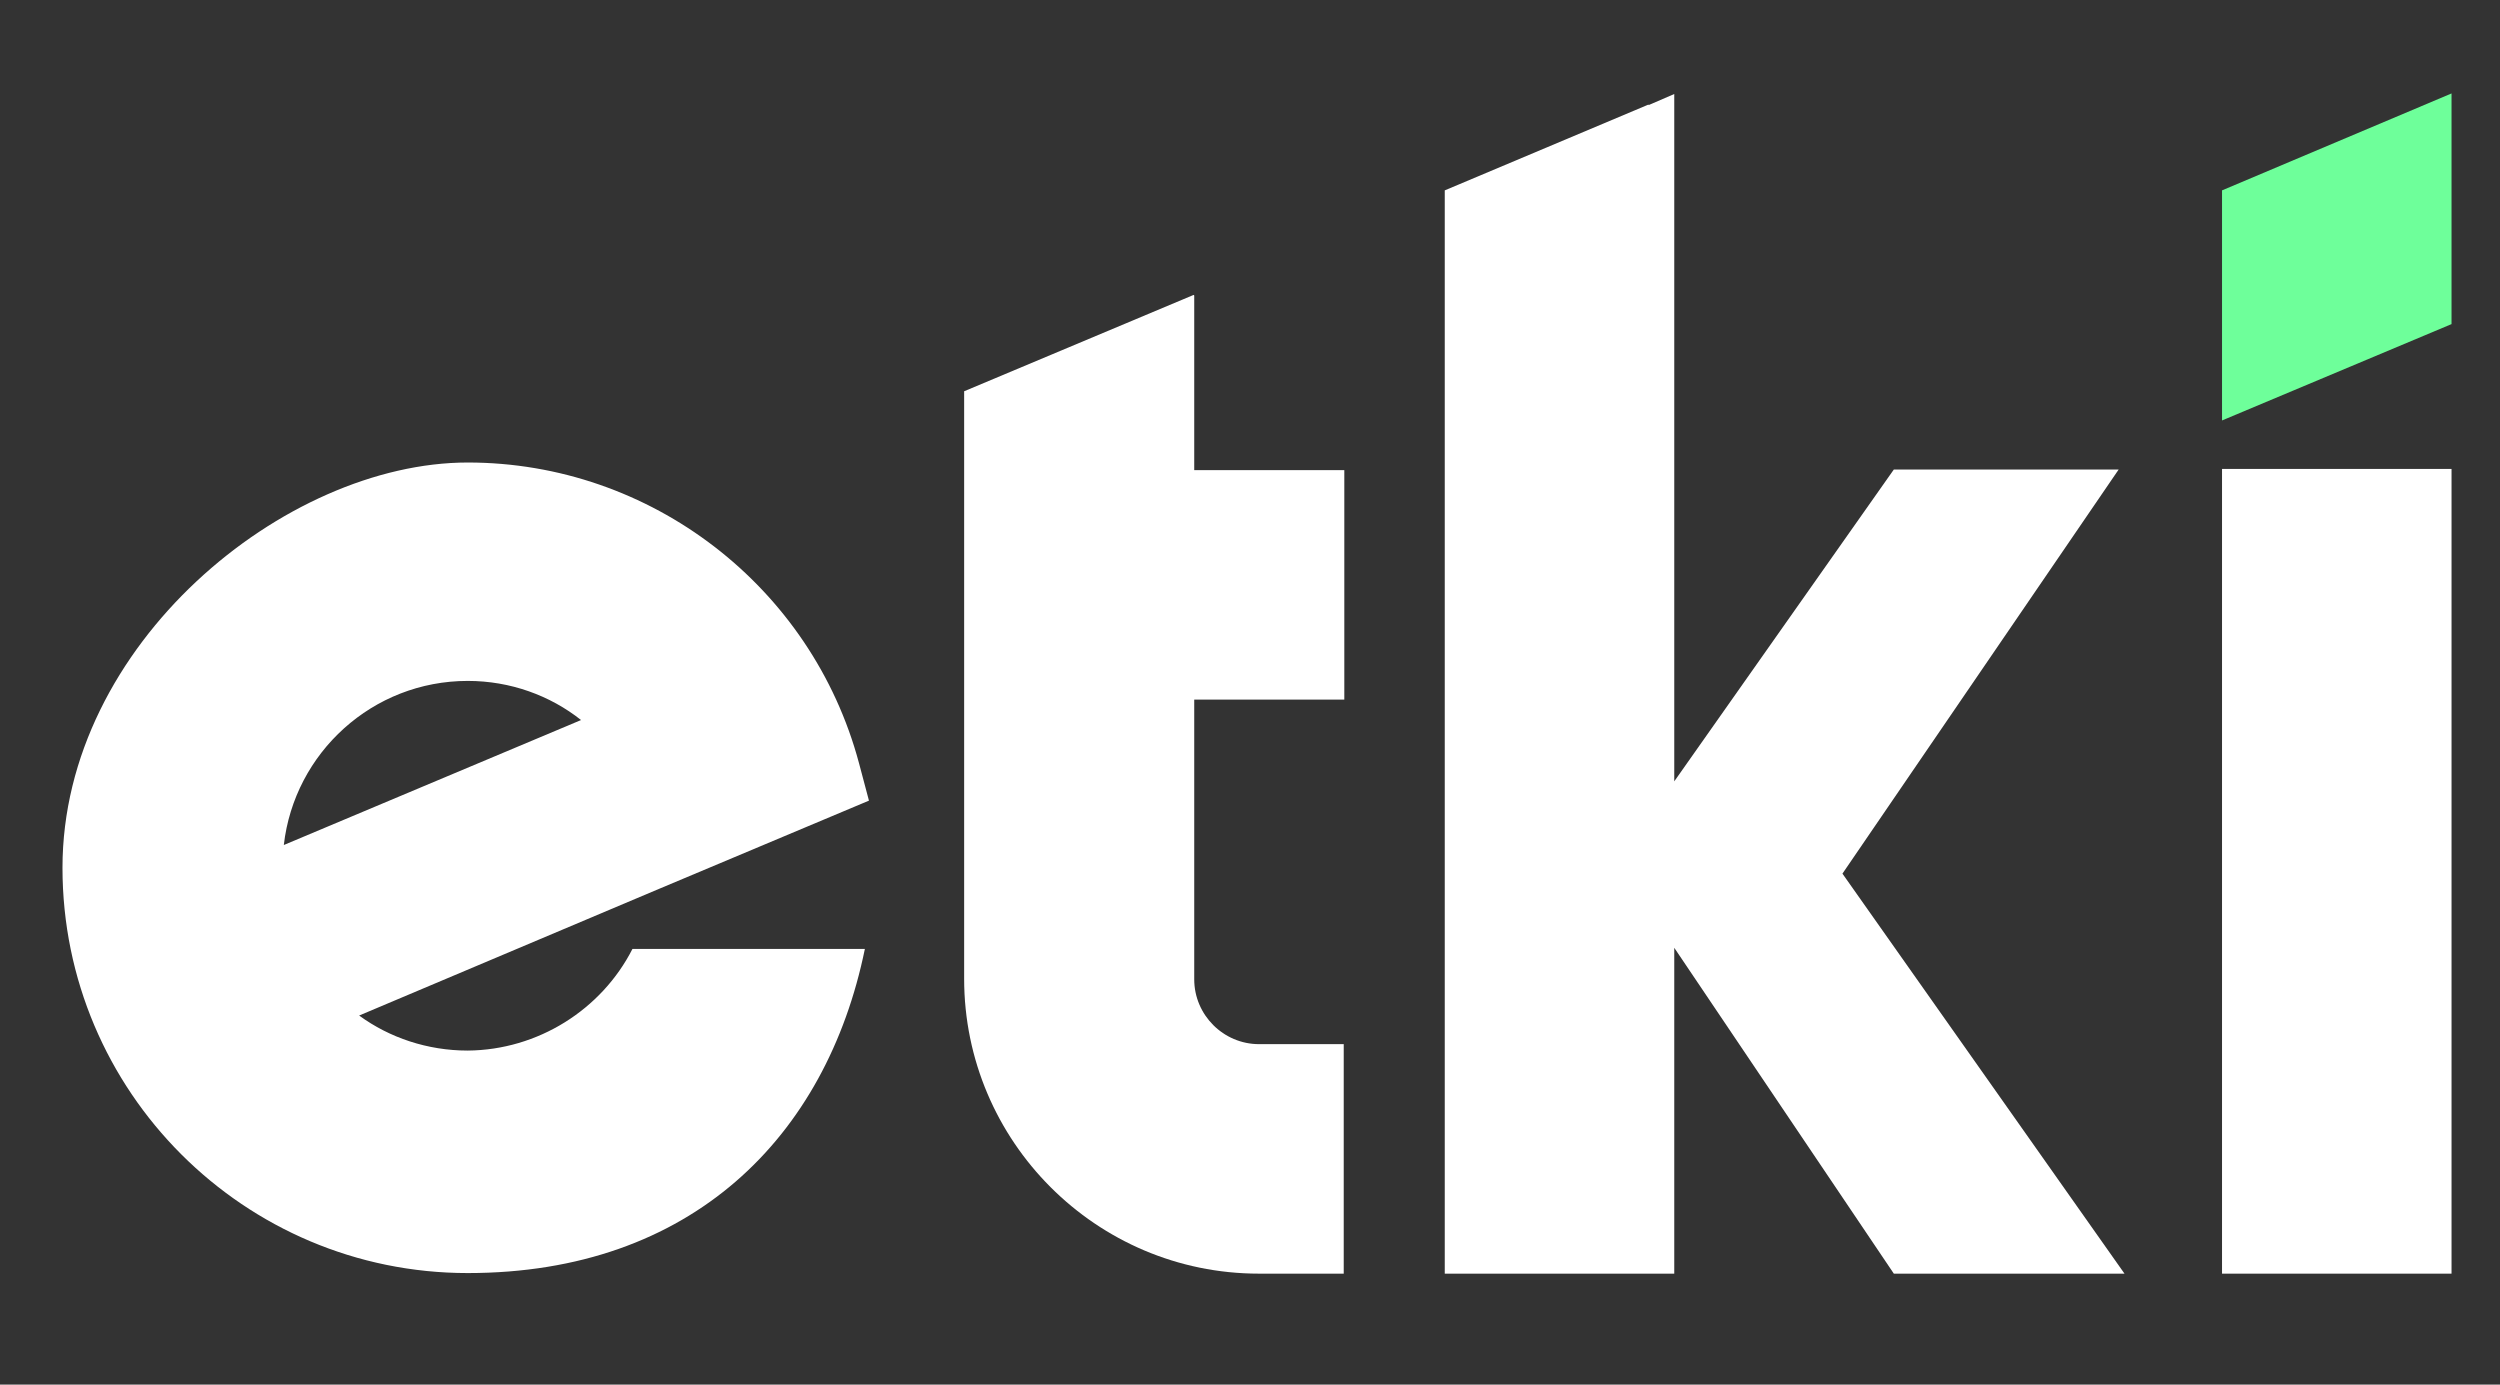
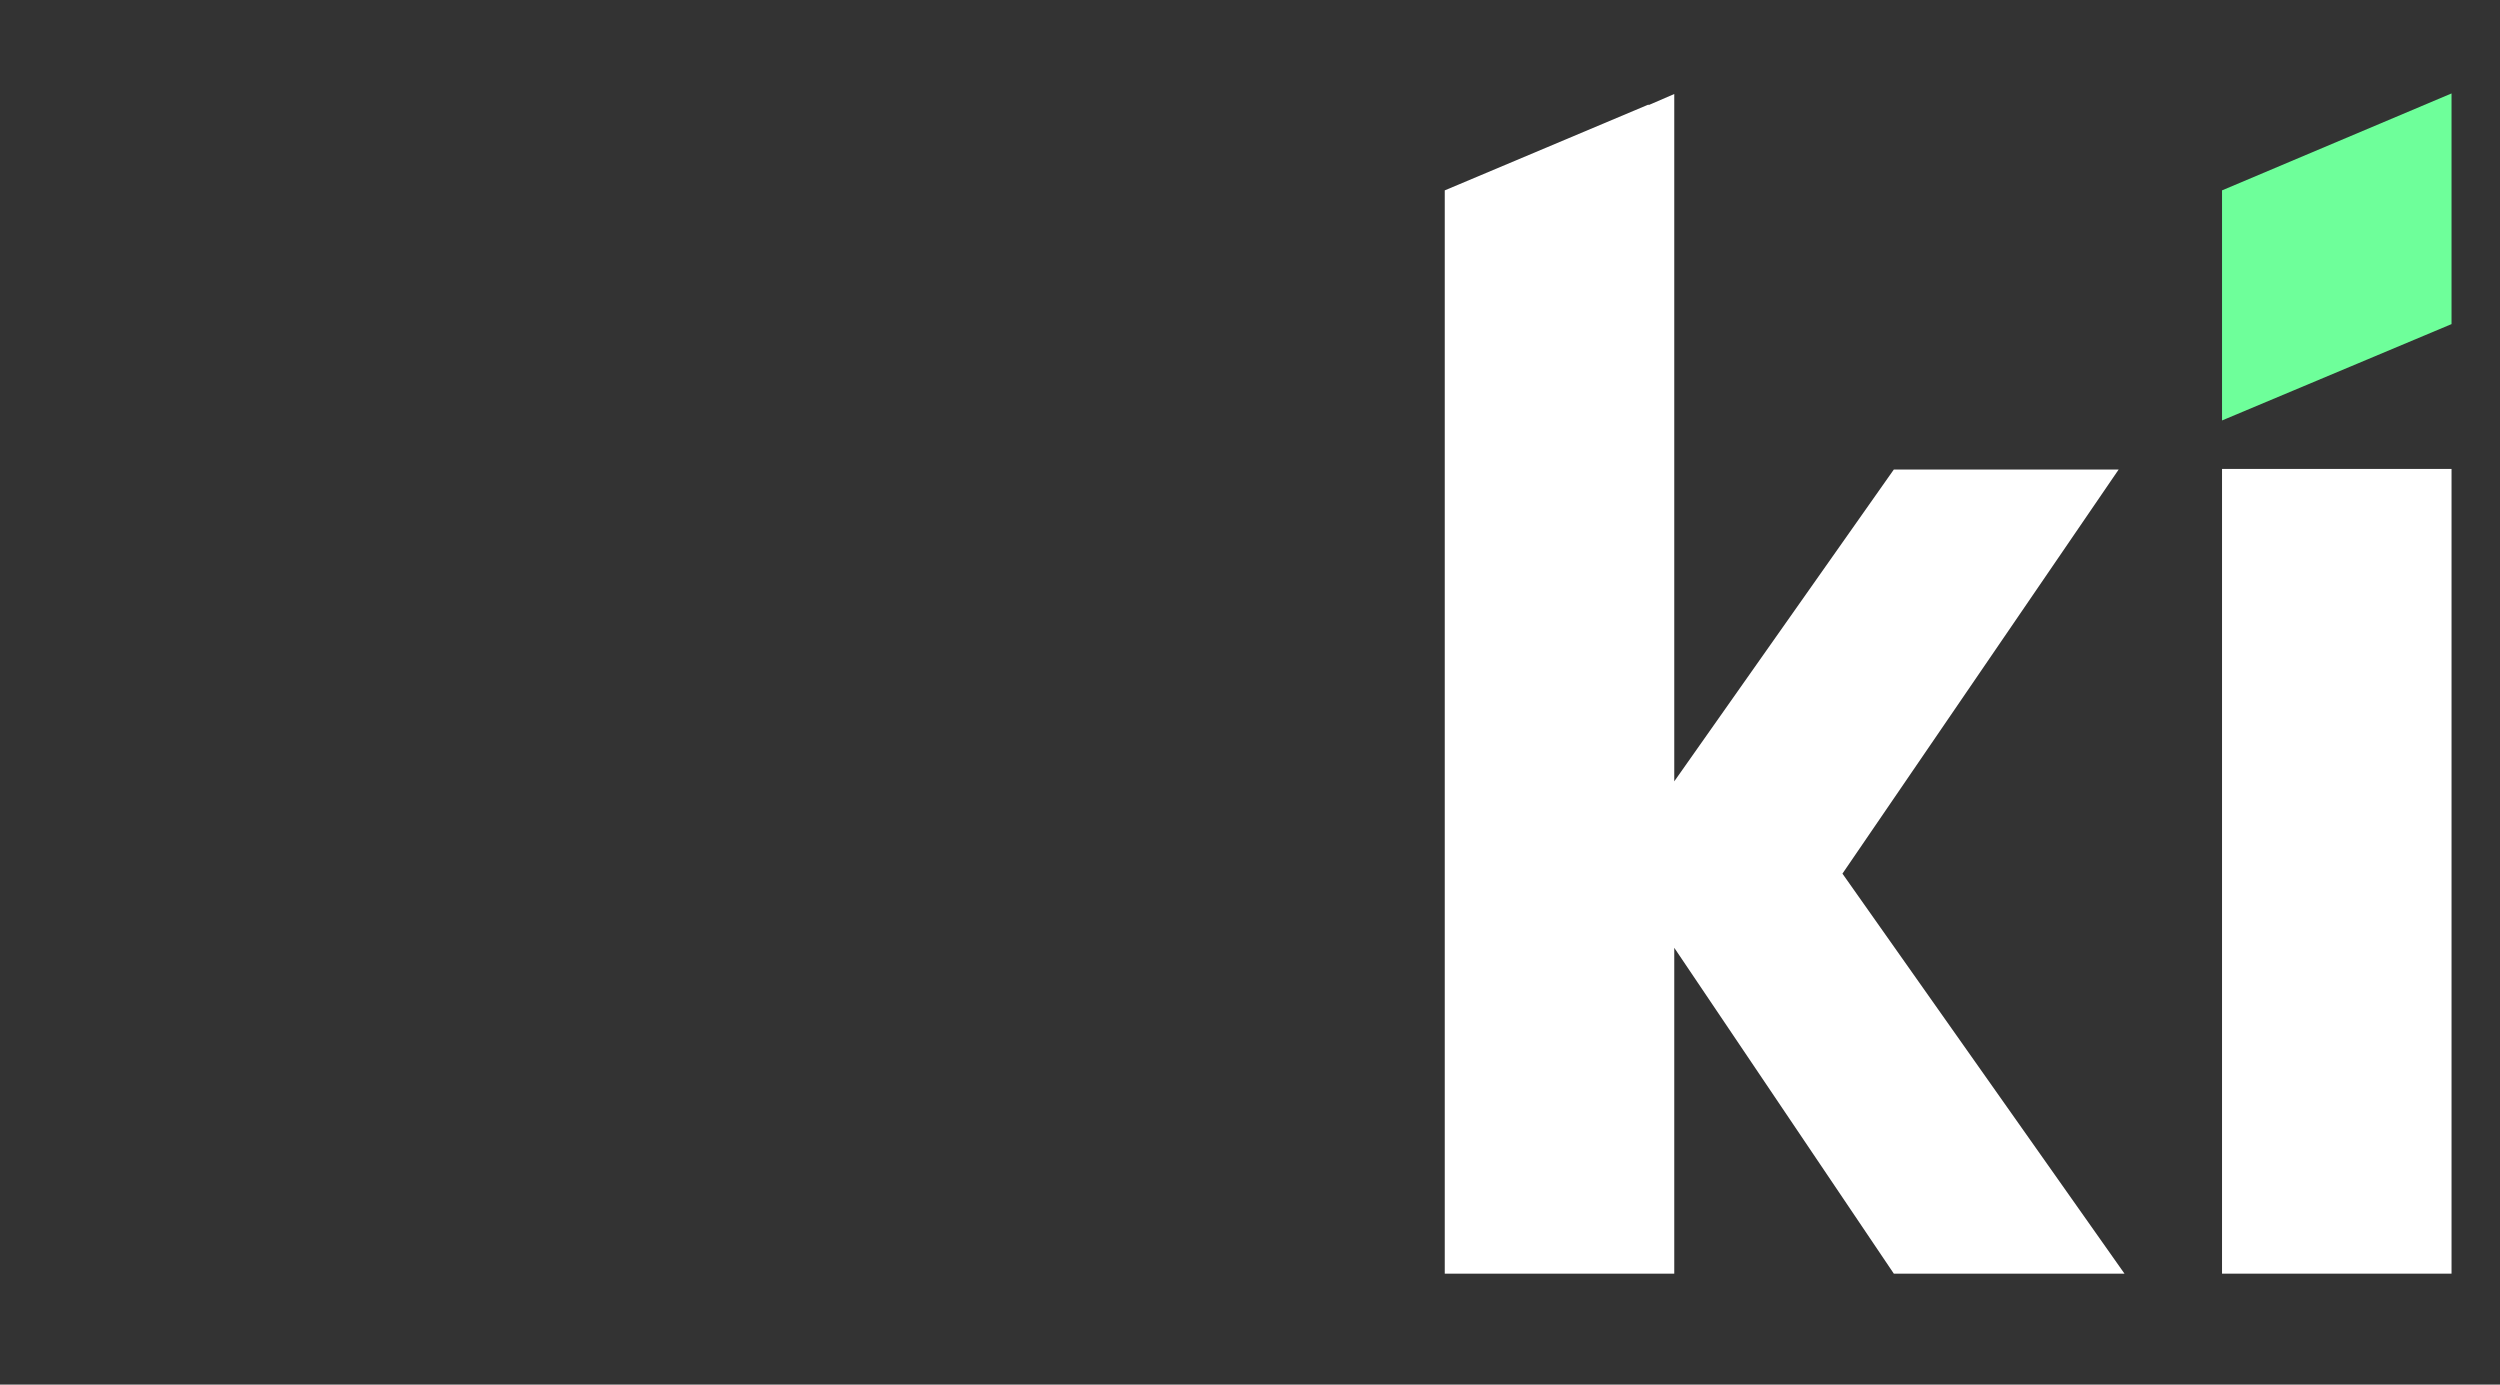
<svg xmlns="http://www.w3.org/2000/svg" version="1.1" id="katman_1" x="0px" y="0px" viewBox="0 0 428.1 237.1" style="enable-background:new 0 0 428.1 237.1;" xml:space="preserve">
  <rect x="0" y="0" width="428.1" height="237.1" fill="#333333" stroke="none" />
  <style type="text/css">
	.st0{fill:#FFFFFF;}
	.st1{fill:#6EFF9A;}
</style>
  <g>
    <g id="katman_1_1_">
      <g>
        <polygon class="st0" points="363.8,218.1 315.5,149.6 362.8,80.4 324.3,80.4 286.7,133.8 286.7,16.1 282.3,18 282.3,17.9      247.4,32.6 247.4,218.1 286.7,218.1 286.7,162.3 324.3,218.1    " />
        <g>
          <rect x="380.5" y="80.3" class="st0" width="39.3" height="137.8" />
          <polygon class="st1" points="380.5,72 419.8,55.5 419.8,16 380.5,32.6     " />
        </g>
-         <path class="st0" d="M80.1,179.9c-6.9,0-13.4-2.2-18.6-6l50.9-21.5l0,0l36.4-15.3l-1.7-6.4c-8.1-30.3-35.7-51.5-67-51.5     s-69.4,31.1-69.4,69.4S41.8,218,80.1,218s61.4-23.3,68-55.5h-39.8C103,172.9,92.1,179.8,80.1,179.9L80.1,179.9z M80.1,116.6     c7.3,0,14.1,2.5,19.4,6.7l-50.9,21.4C50.4,128.9,63.8,116.6,80.1,116.6L80.1,116.6z" />
-         <path class="st0" d="M204.4,50.5L165.1,67v100.6c0,27.8,22.6,50.5,50.5,50.5h14.5v-39.3h-14.5c-6.1,0-11.1-5-11.1-11.1v-47.9     h25.7V80.5h-25.7V50.6L204.4,50.5z" />
      </g>
    </g>
  </g>
</svg>